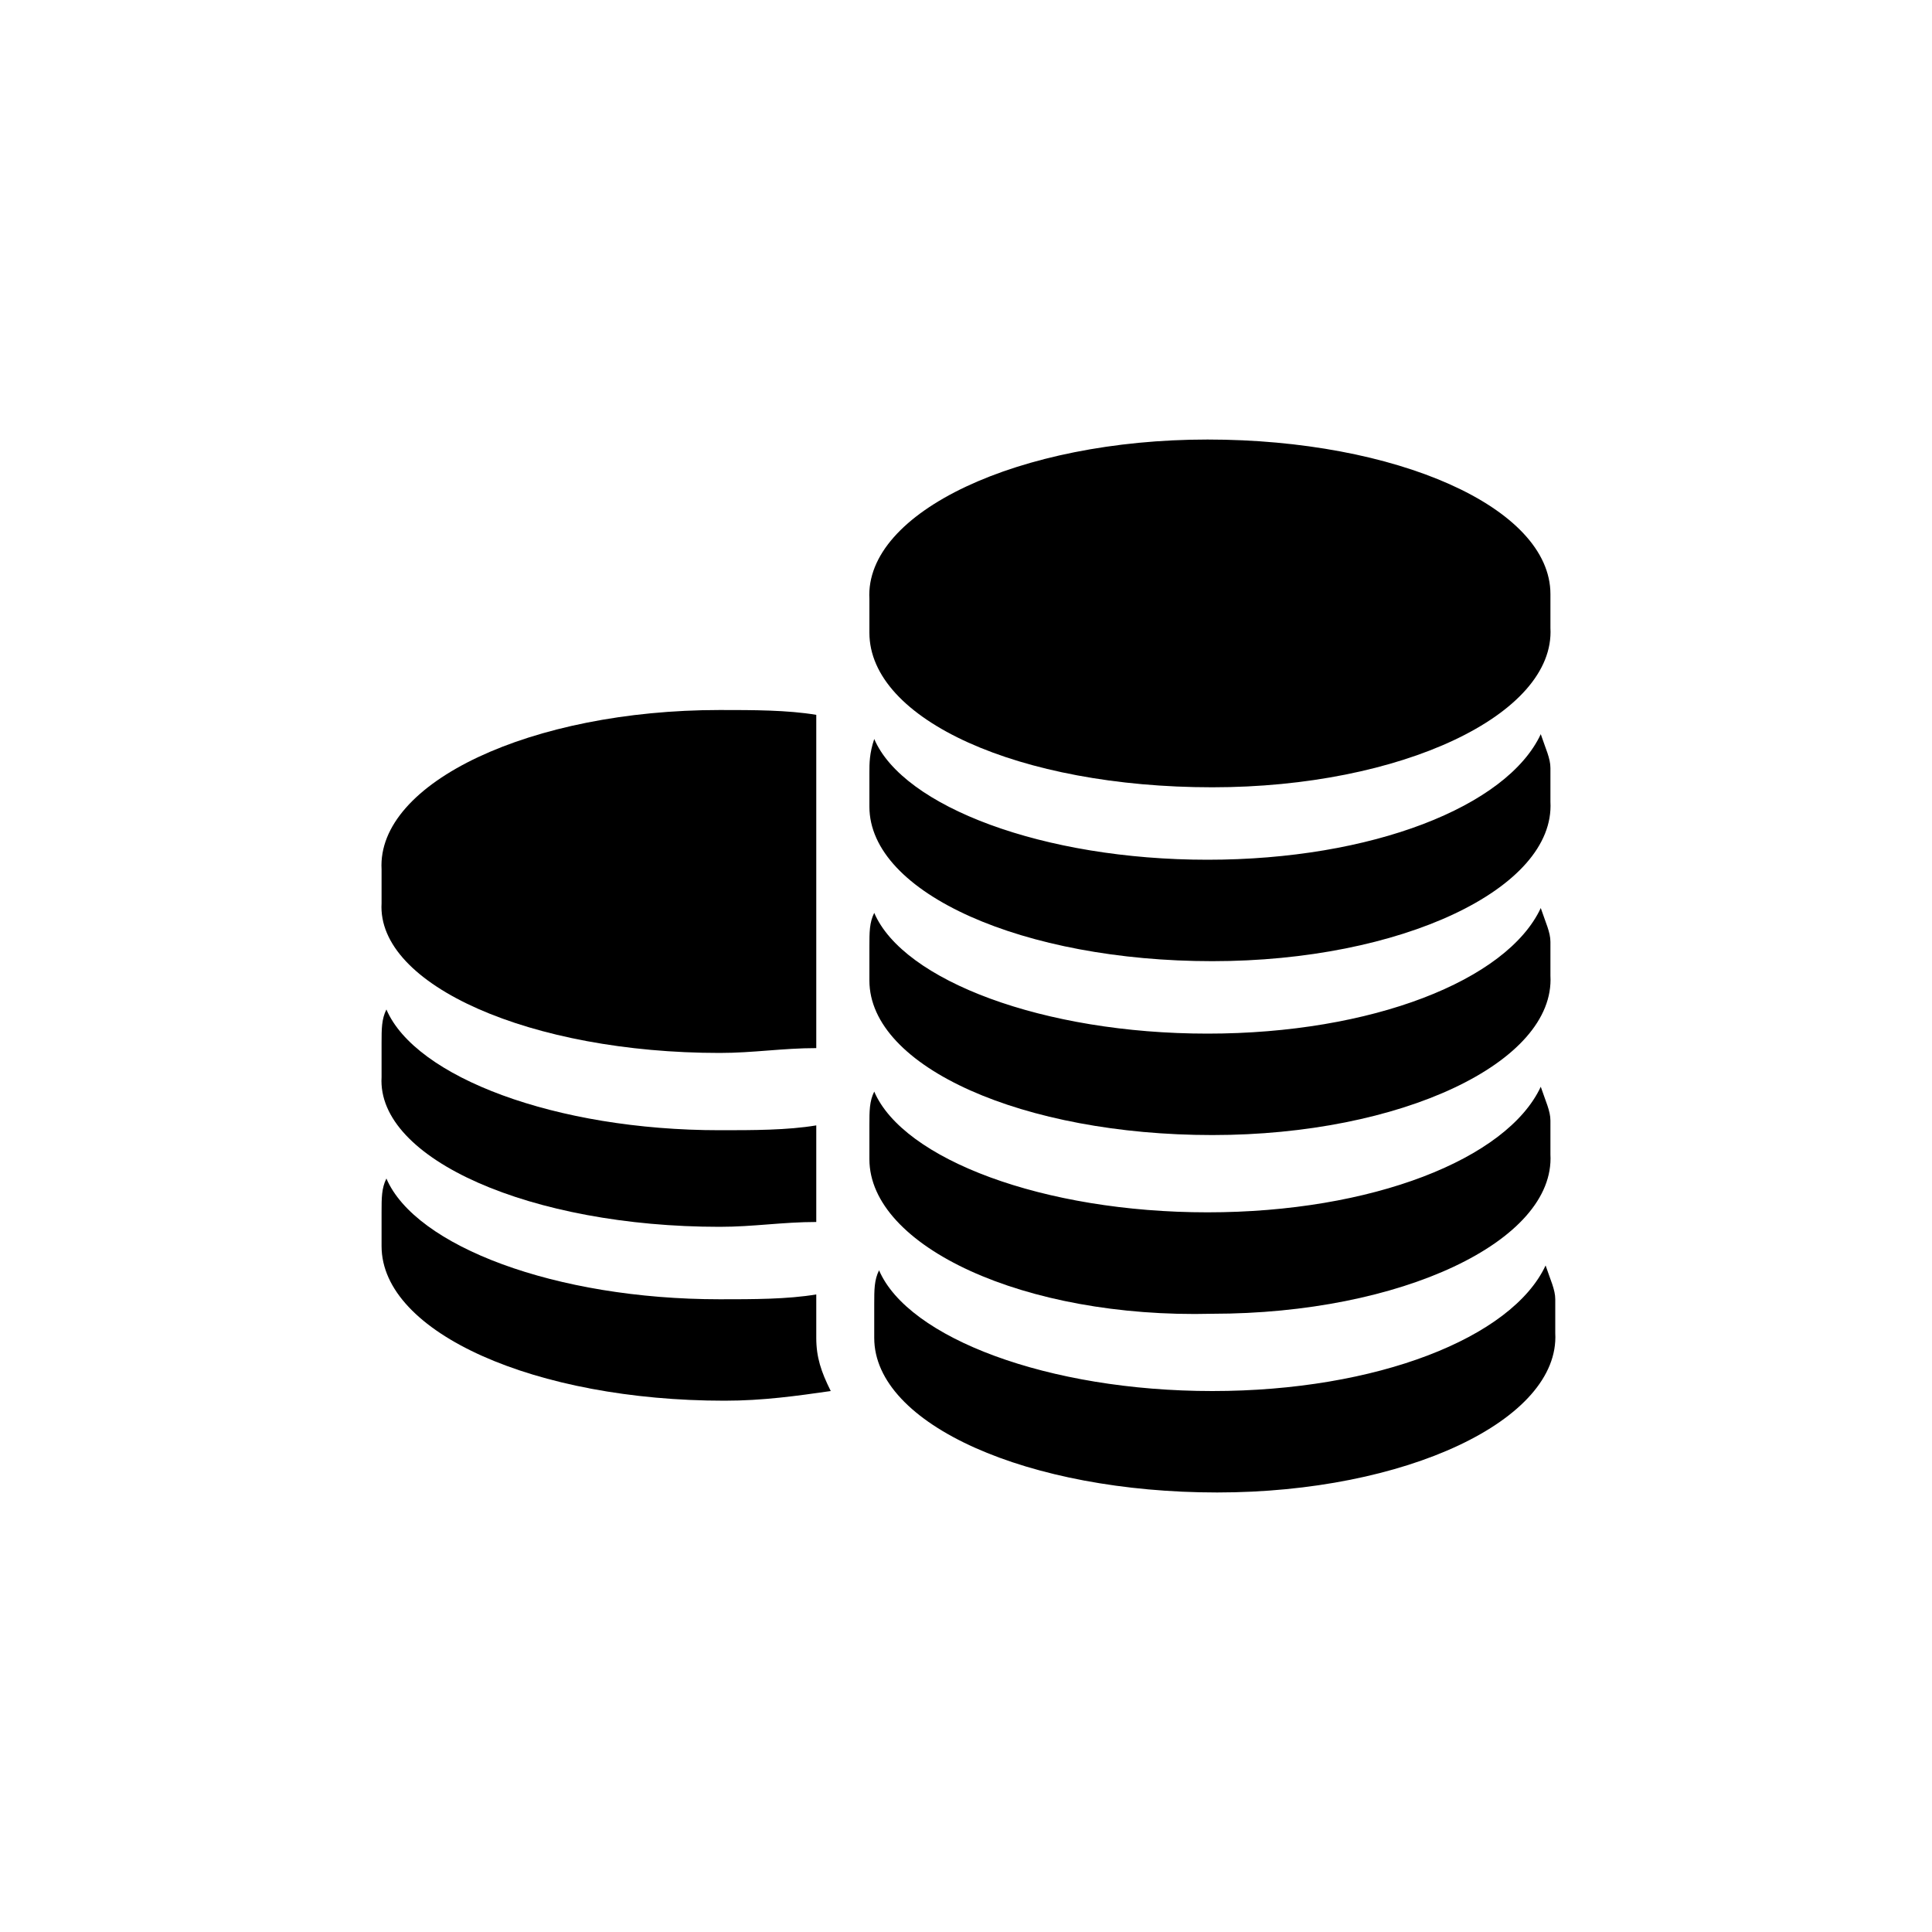
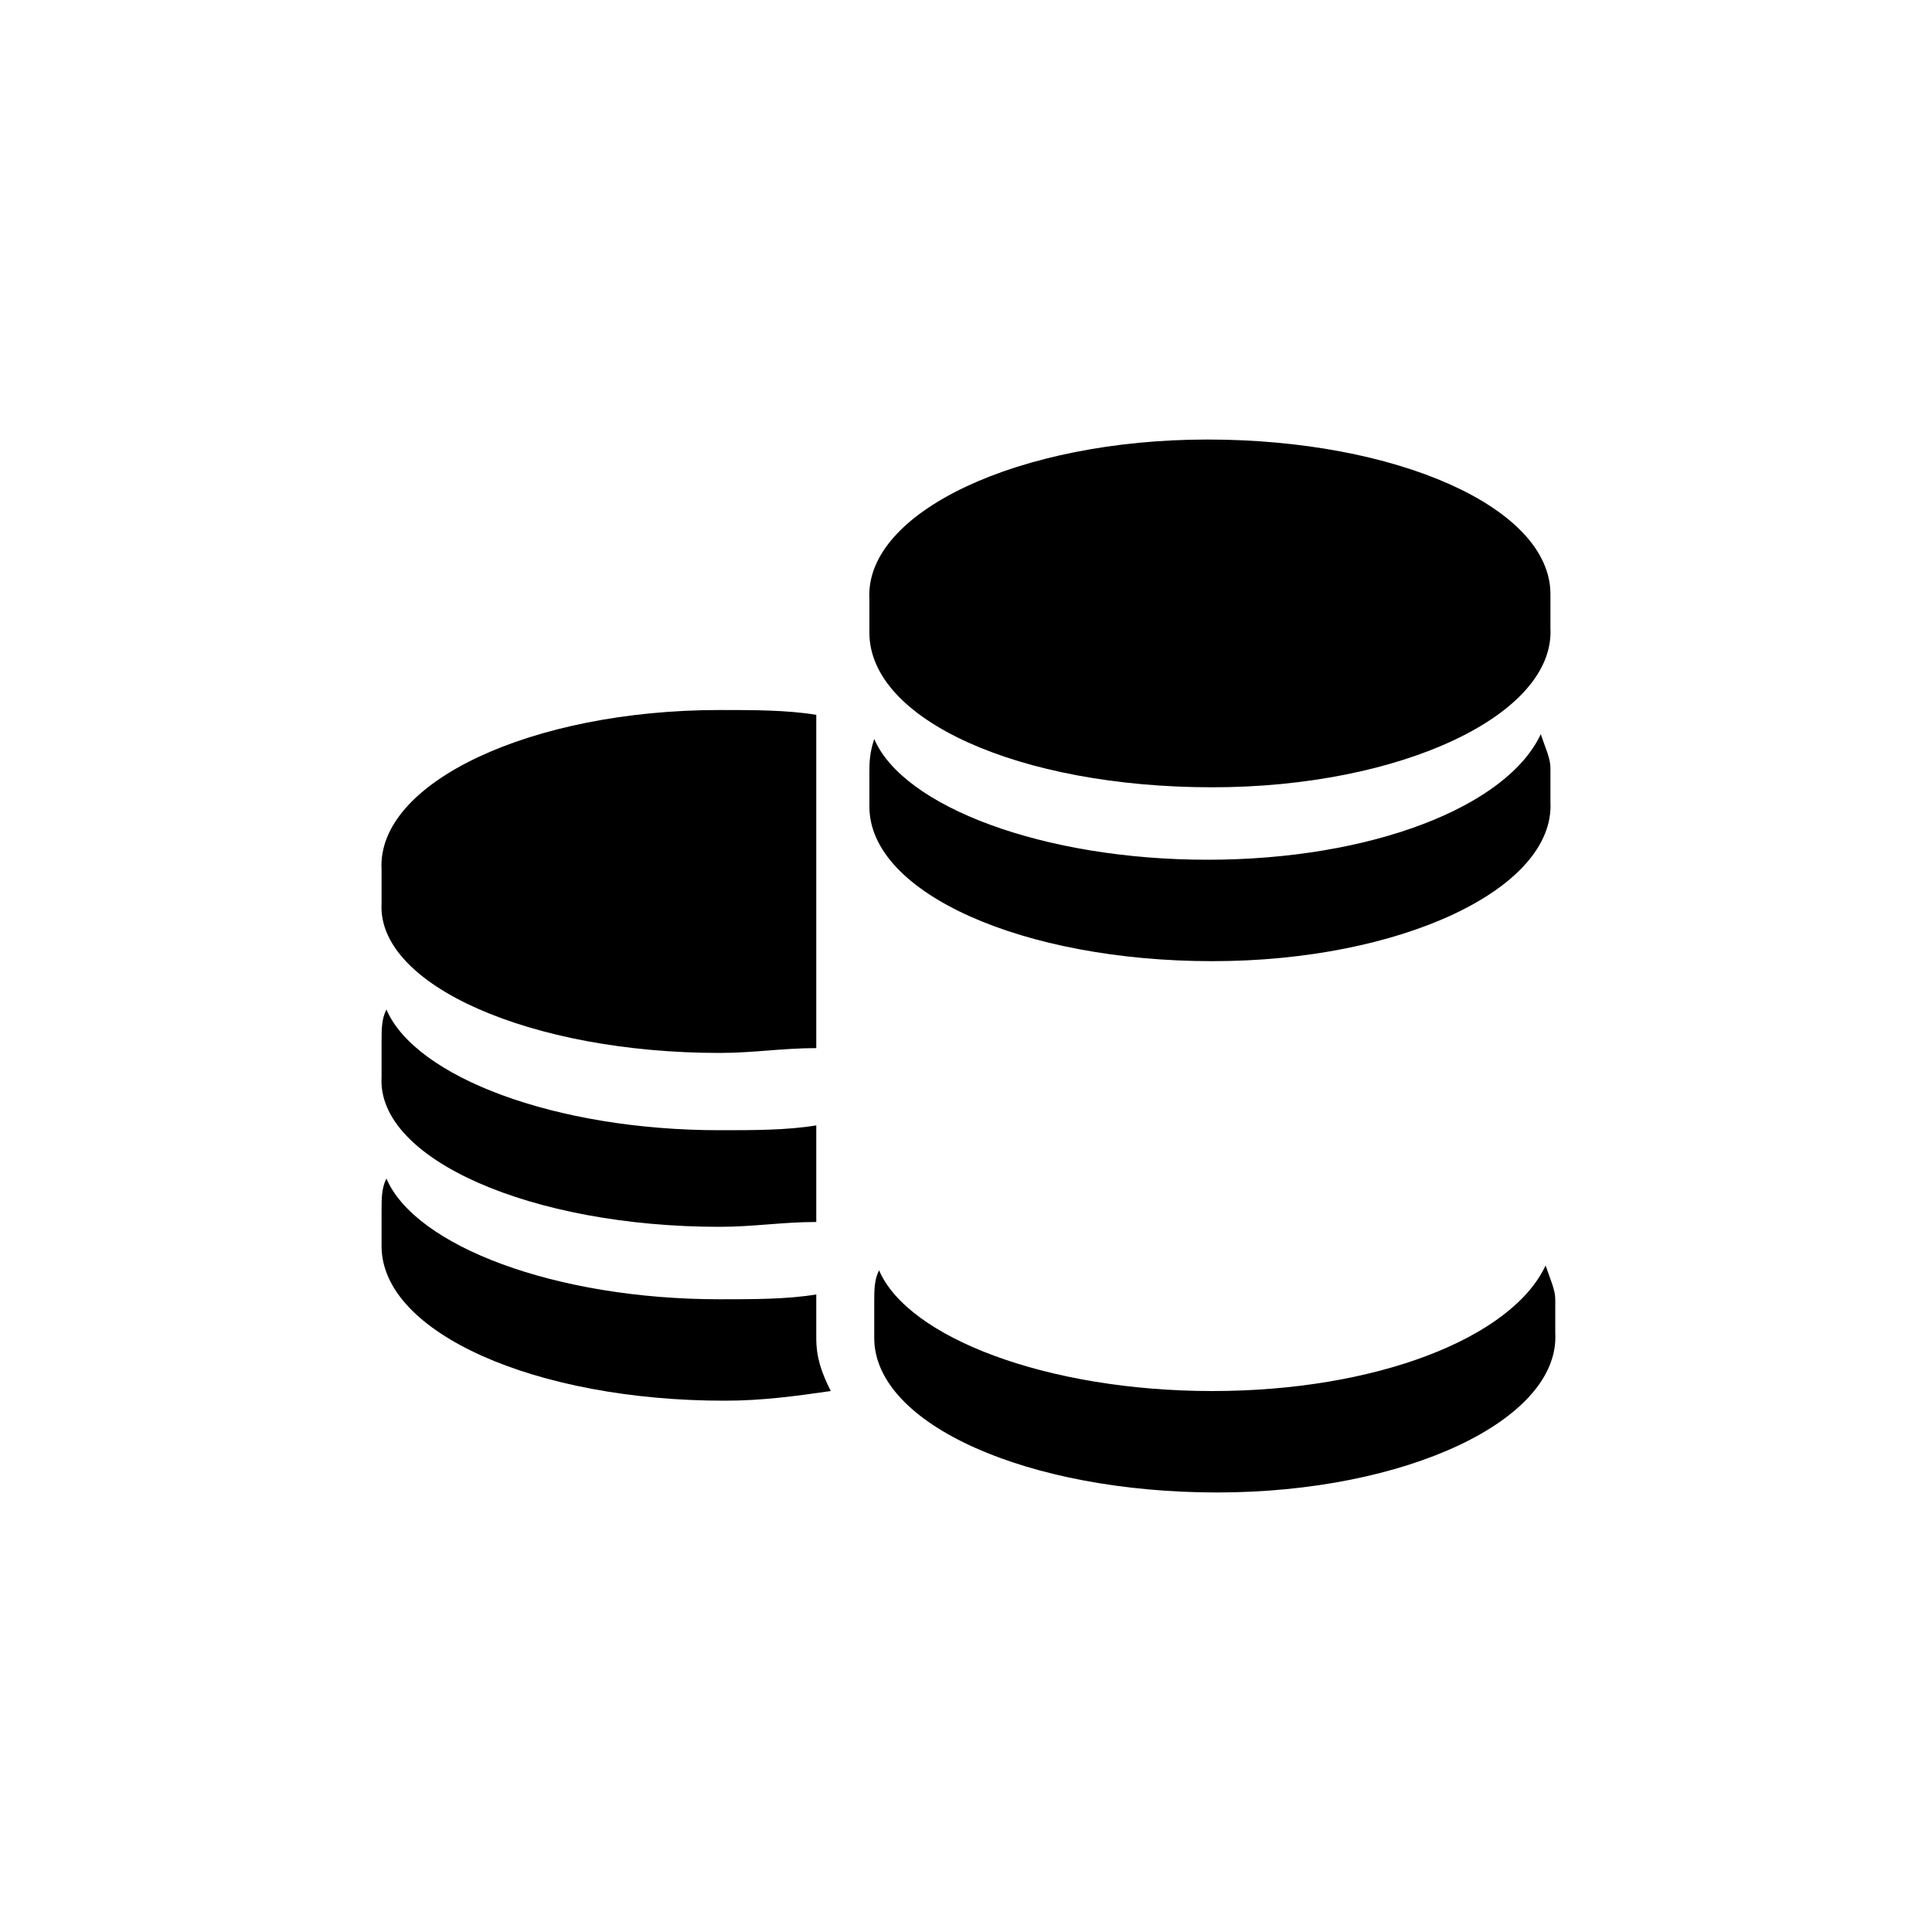
<svg xmlns="http://www.w3.org/2000/svg" version="1.1" id="Calque_1" x="0px" y="0px" viewBox="0 0 40 40" style="enable-background:new 0 0 40 40;" xml:space="preserve">
  <g>
    <path d="M14.9,21.8c0.7,0,1.3-0.1,2-0.1l0-6.9c-0.6-0.1-1.3-0.1-2-0.1c-3.9,0-7.1,1.5-7,3.3l0,0.7C7.8,20.4,11,21.8,14.9,21.8z" />
    <path d="M14.9,25.4c0.7,0,1.3-0.1,2-0.1l0-2c-0.6,0.1-1.3,0.1-2,0.1c-3.4,0-6.3-1.1-6.9-2.5c-0.1,0.2-0.1,0.4-0.1,0.7l0,0.7   C7.8,24,11,25.4,14.9,25.4z" />
    <path d="M16.9,27l0-0.2c-0.6,0.1-1.3,0.1-2,0.1c-3.4,0-6.3-1.1-6.9-2.5c-0.1,0.2-0.1,0.4-0.1,0.7l0,0.7c0,1.8,3.2,3.2,7.1,3.2   c0.8,0,1.5-0.1,2.2-0.2c-0.2-0.4-0.3-0.7-0.3-1.1L16.9,27z" />
    <path d="M25.1,16.3c3.9,0,7.1-1.5,7-3.3l0-0.7c0-1.8-3.2-3.2-7.1-3.2c-3.9,0-7.1,1.5-7,3.3l0,0.7C18,14.9,21.1,16.3,25.1,16.3z" />
    <path d="M25.1,19.9c3.9,0,7.1-1.5,7-3.3l0-0.7c0-0.2-0.1-0.4-0.2-0.7c-0.7,1.5-3.5,2.6-6.9,2.6c-3.4,0-6.3-1.1-6.9-2.5   C18,15.6,18,15.8,18,16l0,0.7C18,18.5,21.2,19.9,25.1,19.9z" />
-     <path d="M25.1,23.5c3.9,0,7.1-1.5,7-3.3l0-0.7c0-0.2-0.1-0.4-0.2-0.7c-0.7,1.5-3.5,2.6-6.9,2.6c-3.4,0-6.3-1.1-6.9-2.5   c-0.1,0.2-0.1,0.4-0.1,0.7l0,0.7C18,22.1,21.2,23.5,25.1,23.5z" />
-     <path d="M25.1,27.2c3.9,0,7.1-1.5,7-3.3l0-0.7c0-0.2-0.1-0.4-0.2-0.7c-0.7,1.5-3.5,2.6-6.9,2.6c-3.4,0-6.3-1.1-6.9-2.5   c-0.1,0.2-0.1,0.4-0.1,0.7l0,0.7C18,25.8,21.2,27.3,25.1,27.2z" />
    <path d="M32.2,26.9c0-0.2-0.1-0.4-0.2-0.7c-0.7,1.5-3.5,2.6-6.9,2.6c-3.4,0-6.3-1.1-6.9-2.5c-0.1,0.2-0.1,0.4-0.1,0.7l0,0.7   c0,1.8,3.2,3.2,7.1,3.2c3.9,0,7.1-1.5,7-3.3L32.2,26.9z" />
  </g>
</svg>